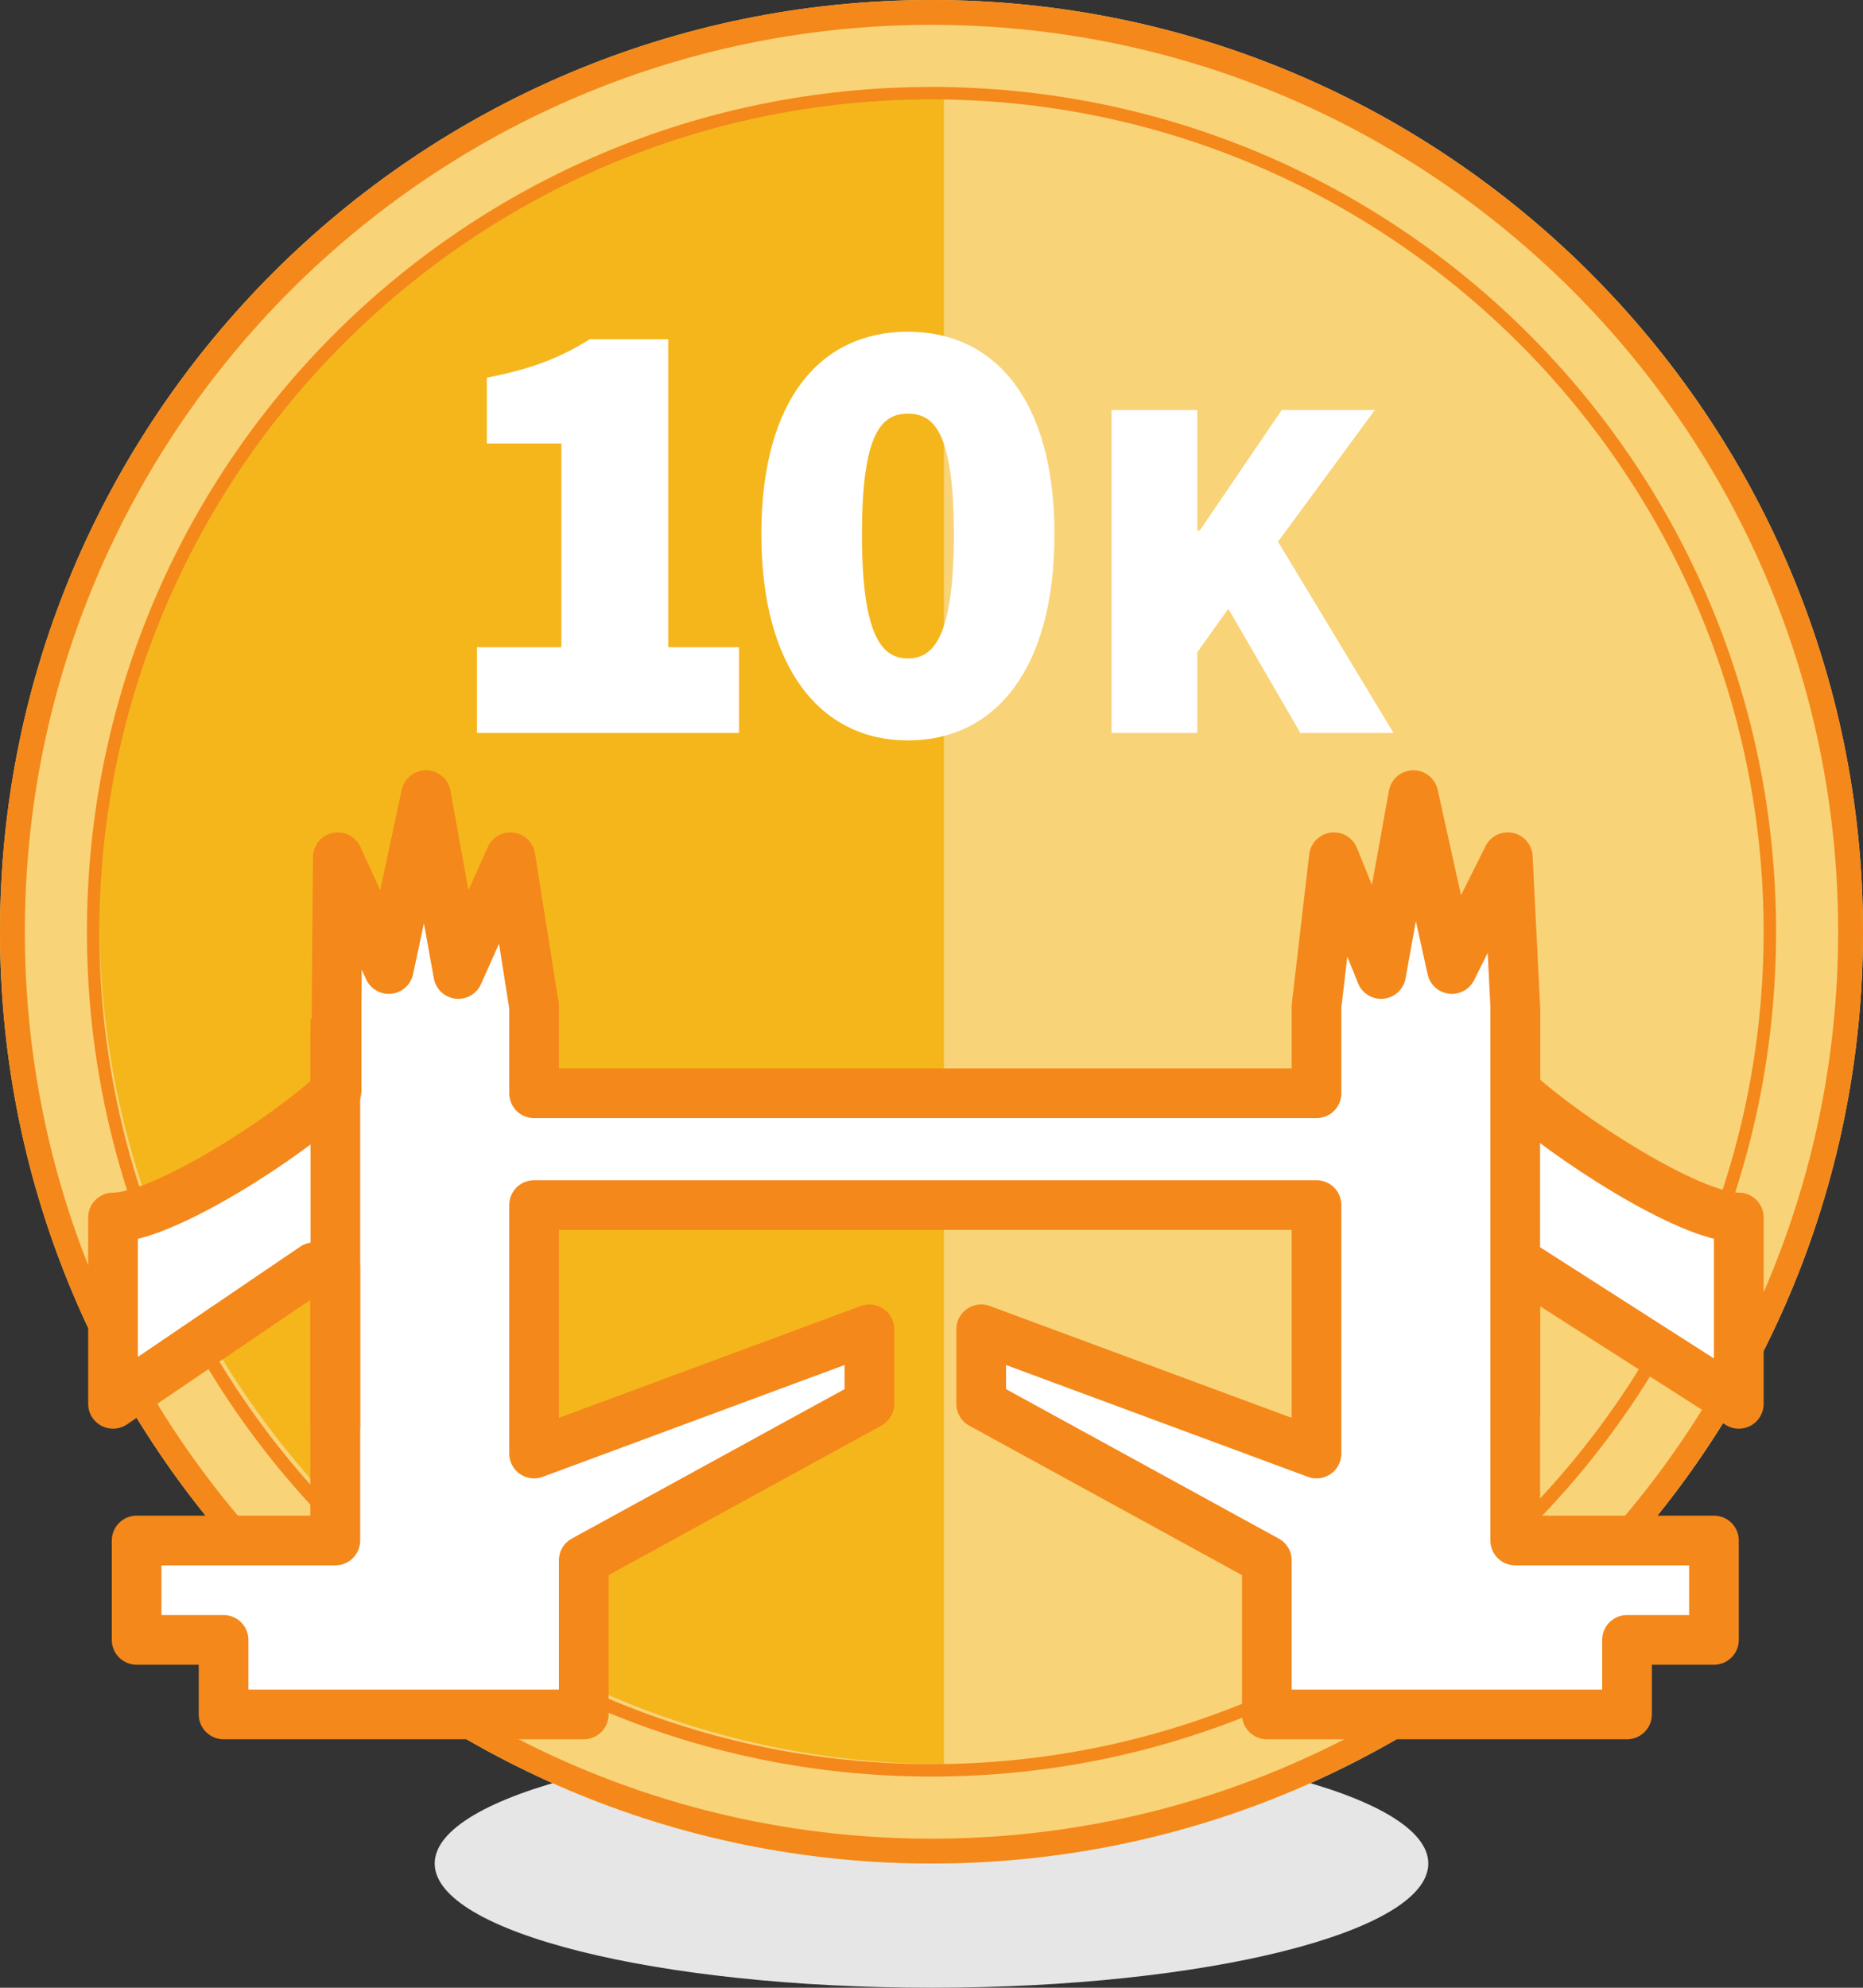
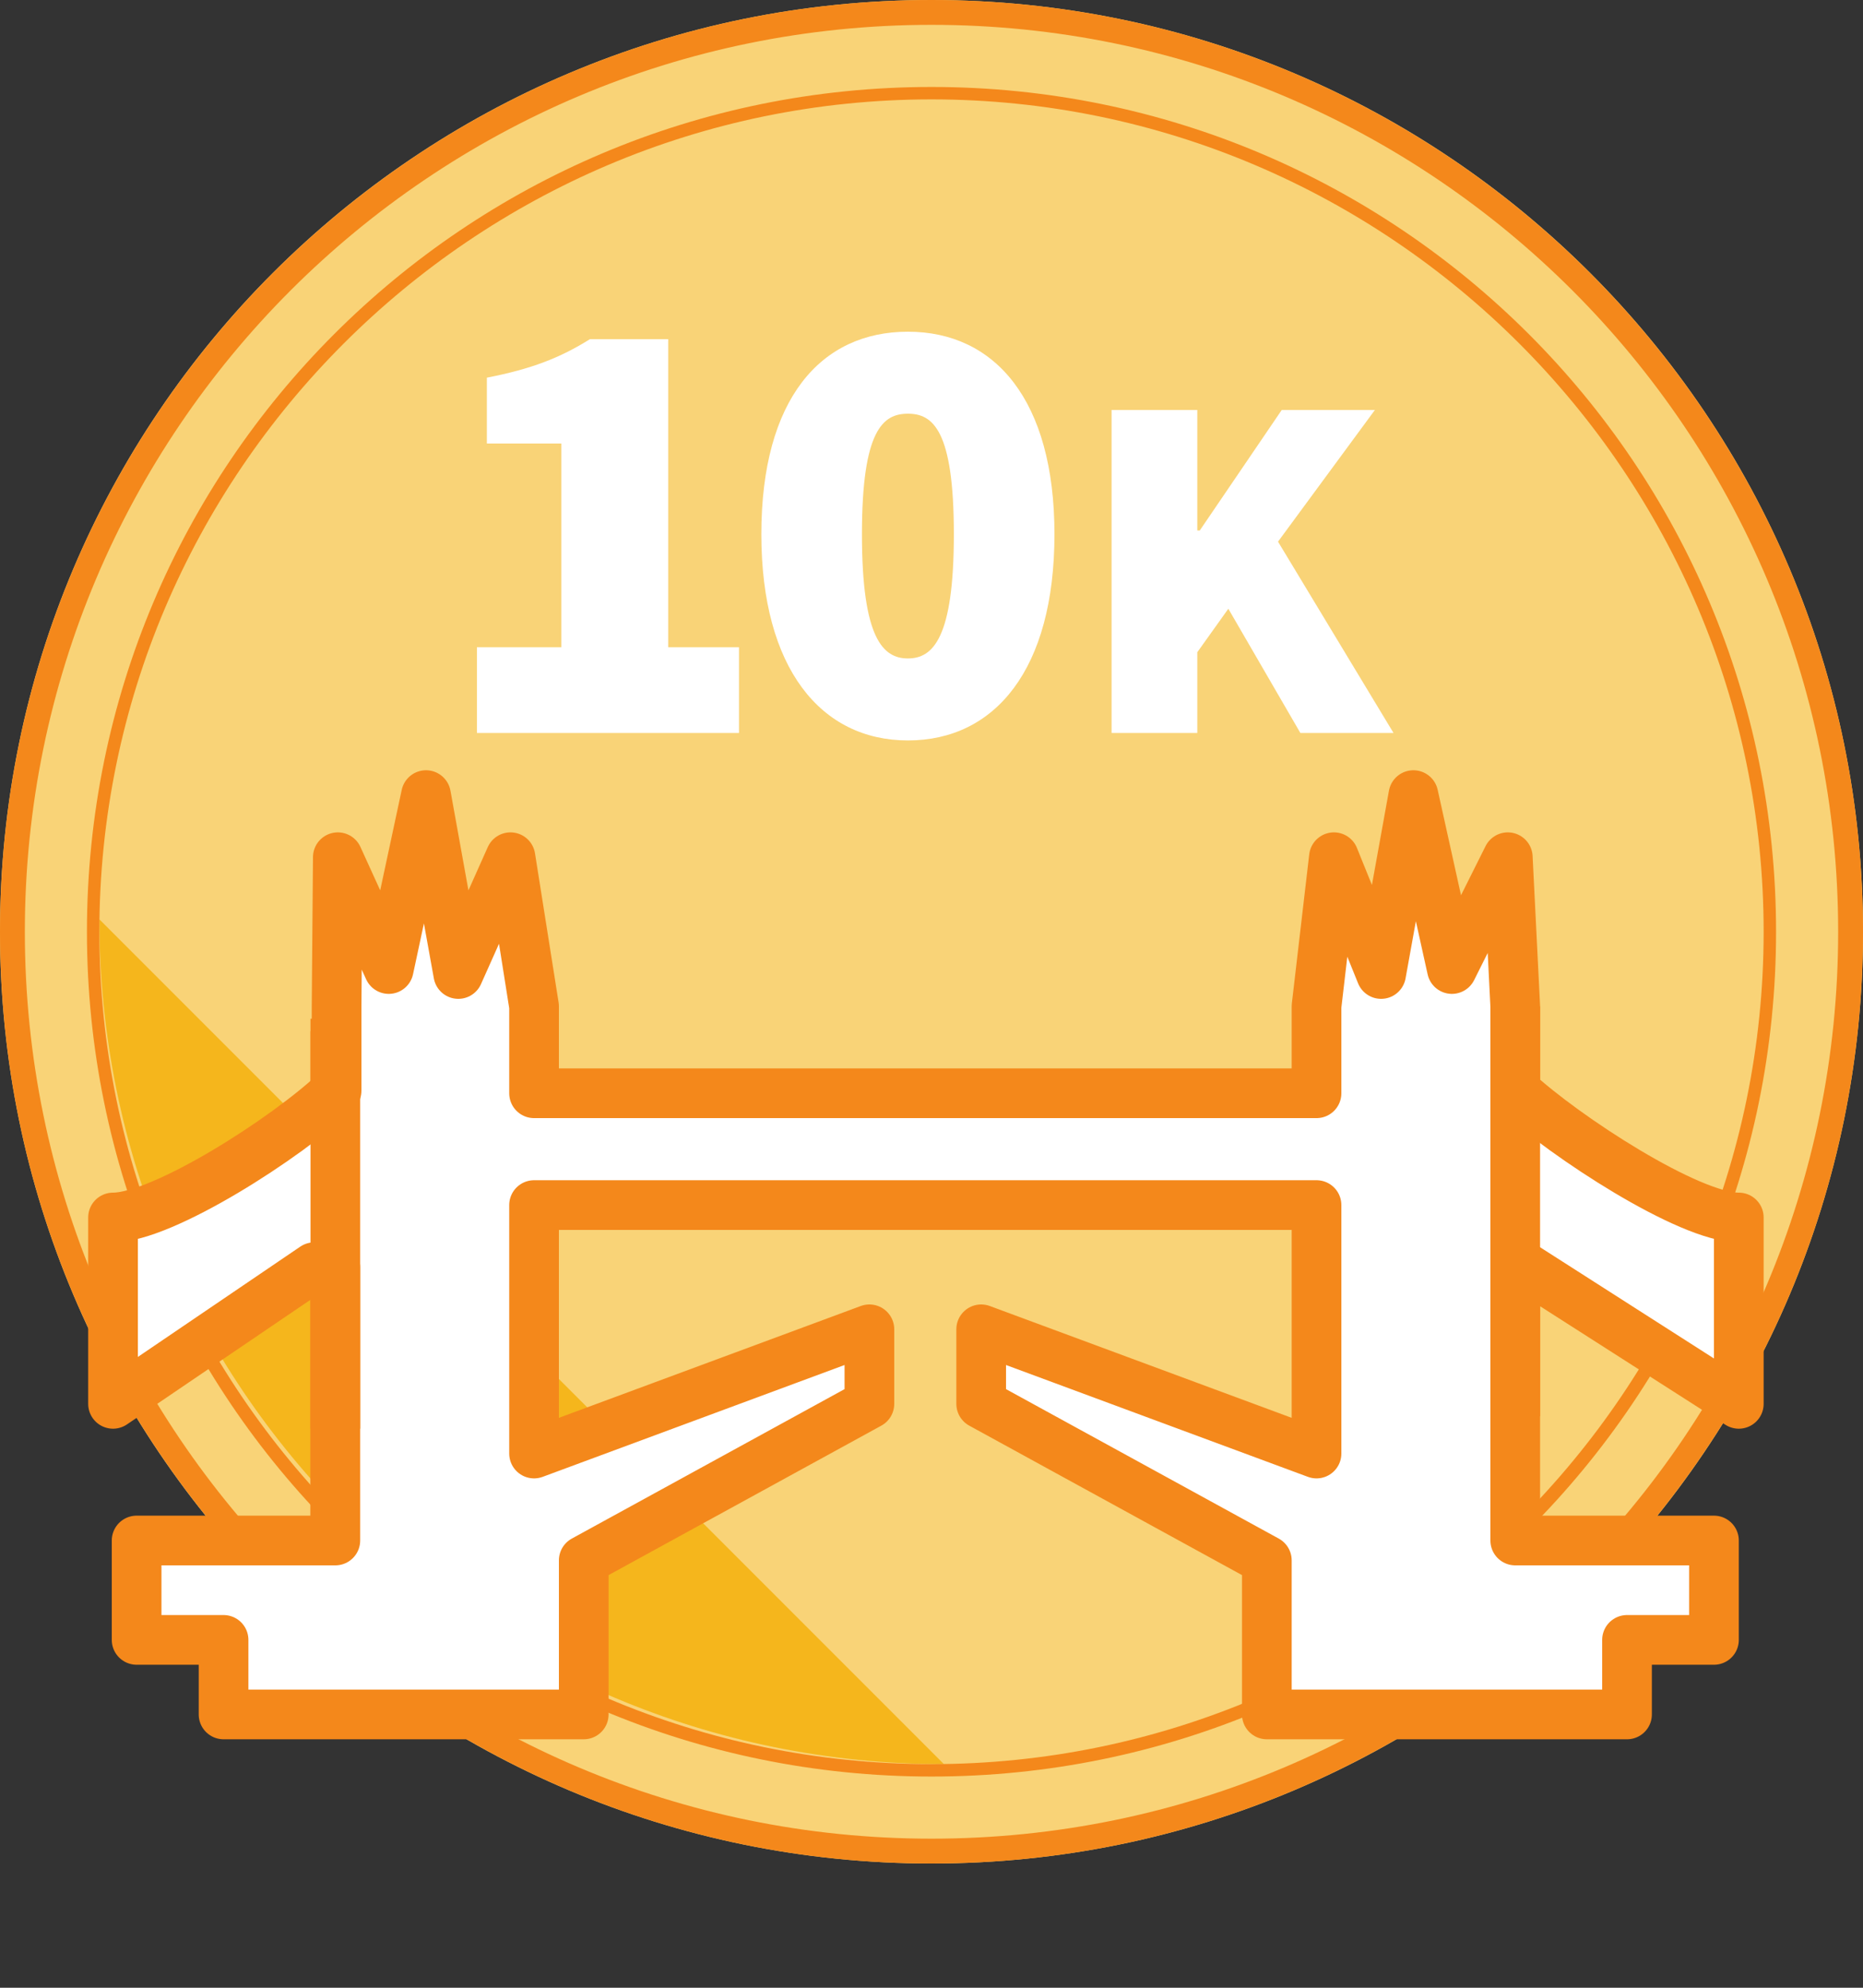
<svg xmlns="http://www.w3.org/2000/svg" width="150" height="160" viewBox="0 0 150 160" fill="none">
  <rect x="0" y="0" width="150" height="160" fill="#333333" stroke="none" />
-   <path d="M75 160C97.091 160 115 155.523 115 150C115 144.477 97.091 140 75 140C52.909 140 35 144.477 35 150C35 155.523 52.909 160 75 160Z" fill="#E6E6E6" />
  <path d="M75 150C116.421 150 150 116.421 150 75C150 33.579 116.421 0 75 0C33.579 0 0 33.579 0 75C0 116.421 33.579 150 75 150Z" fill="#F9D377" />
-   <path d="M76 142C38.4 142 8 111.6 8 74C8 36.4 38.4 7 76 7" fill="#F5B61C" />
+   <path d="M76 142C38.4 142 8 111.6 8 74" fill="#F5B61C" />
  <path d="M75 2C115.3 2 148 34.7 148 75C148 115.3 115.3 148 75 148C34.7 148 2 115.3 2 75C2 34.7 34.7 2 75 2ZM75 0C33.6 0 0 33.6 0 75C0 116.4 33.6 150 75 150C116.4 150 150 116.4 150 75C150 33.6 116.4 0 75 0Z" fill="#F4881B" />
  <path d="M75 8C111.9 8 142 38.1 142 75C142 111.9 111.9 142 75 142C38.1 142 8 111.9 8 75C8 38.1 38.1 8 75 8ZM75 7C37.4 7 7 37.4 7 75C7 112.6 37.4 143 75 143C112.6 143 143 112.6 143 75C143 37.4 112.6 7 75 7Z" fill="#F4881B" />
  <path d="M38.4 52.1H45.2V35.7H39.2V30.4C42.8 29.7 45.1 28.8 47.5 27.3H53.8V52.1H59.5V59H38.4V52.1Z" fill="white" />
  <path d="M61.3 43C61.3 32.1 66.1 26.7 73.1 26.7C80.1 26.7 84.9 32.2 84.9 43C84.9 53.9 80.1 59.6 73.1 59.6C66.1 59.6 61.3 53.8 61.3 43ZM76.8 43C76.8 34.6 75.1 33.3 73.1 33.3C71.1 33.3 69.4 34.6 69.4 43C69.4 51.4 71.1 53 73.1 53C75.1 53 76.8 51.4 76.8 43Z" fill="white" />
  <path d="M89.5 33H96.4V42.7H96.6L103.2 33H110.7L102.9 43.6L112.2 59H104.7L98.9 49L96.4 52.5V59H89.5V33V33Z" fill="white" />
  <path d="M27 83V124" stroke="#F4881B" stroke-width="4" stroke-miterlimit="10" stroke-linejoin="round" />
  <path d="M122.8 102L140 113V98C136 98 126 91.5 122 87.8V81L121.4 69L116.9 78L113.8 64L111.2 78.4L107.4 69L106 81V88H75.1H72.9H43V81L41.1 69L36.9 78.4L34.3 64L31.3 78L27.2 69L27.1 81V87.8C23.1 91.6 13.1 98 9.1 98V113L25.3 102H27V124H11V132H18V138H47V125.6L70 113V107L43 117V97H72.9H75.1H106V117L79 107V113L102 125.6V138H131V132H138V124H122V102H122.8Z" fill="white" stroke="#F4881B" stroke-width="4" stroke-miterlimit="10" stroke-linejoin="round" />
  <path d="M27 82V115" stroke="#F4881B" stroke-width="4" stroke-miterlimit="10" stroke-linejoin="round" />
  <path d="M122 81V114" stroke="#F4881B" stroke-width="4" stroke-miterlimit="10" stroke-linejoin="round" />
</svg>